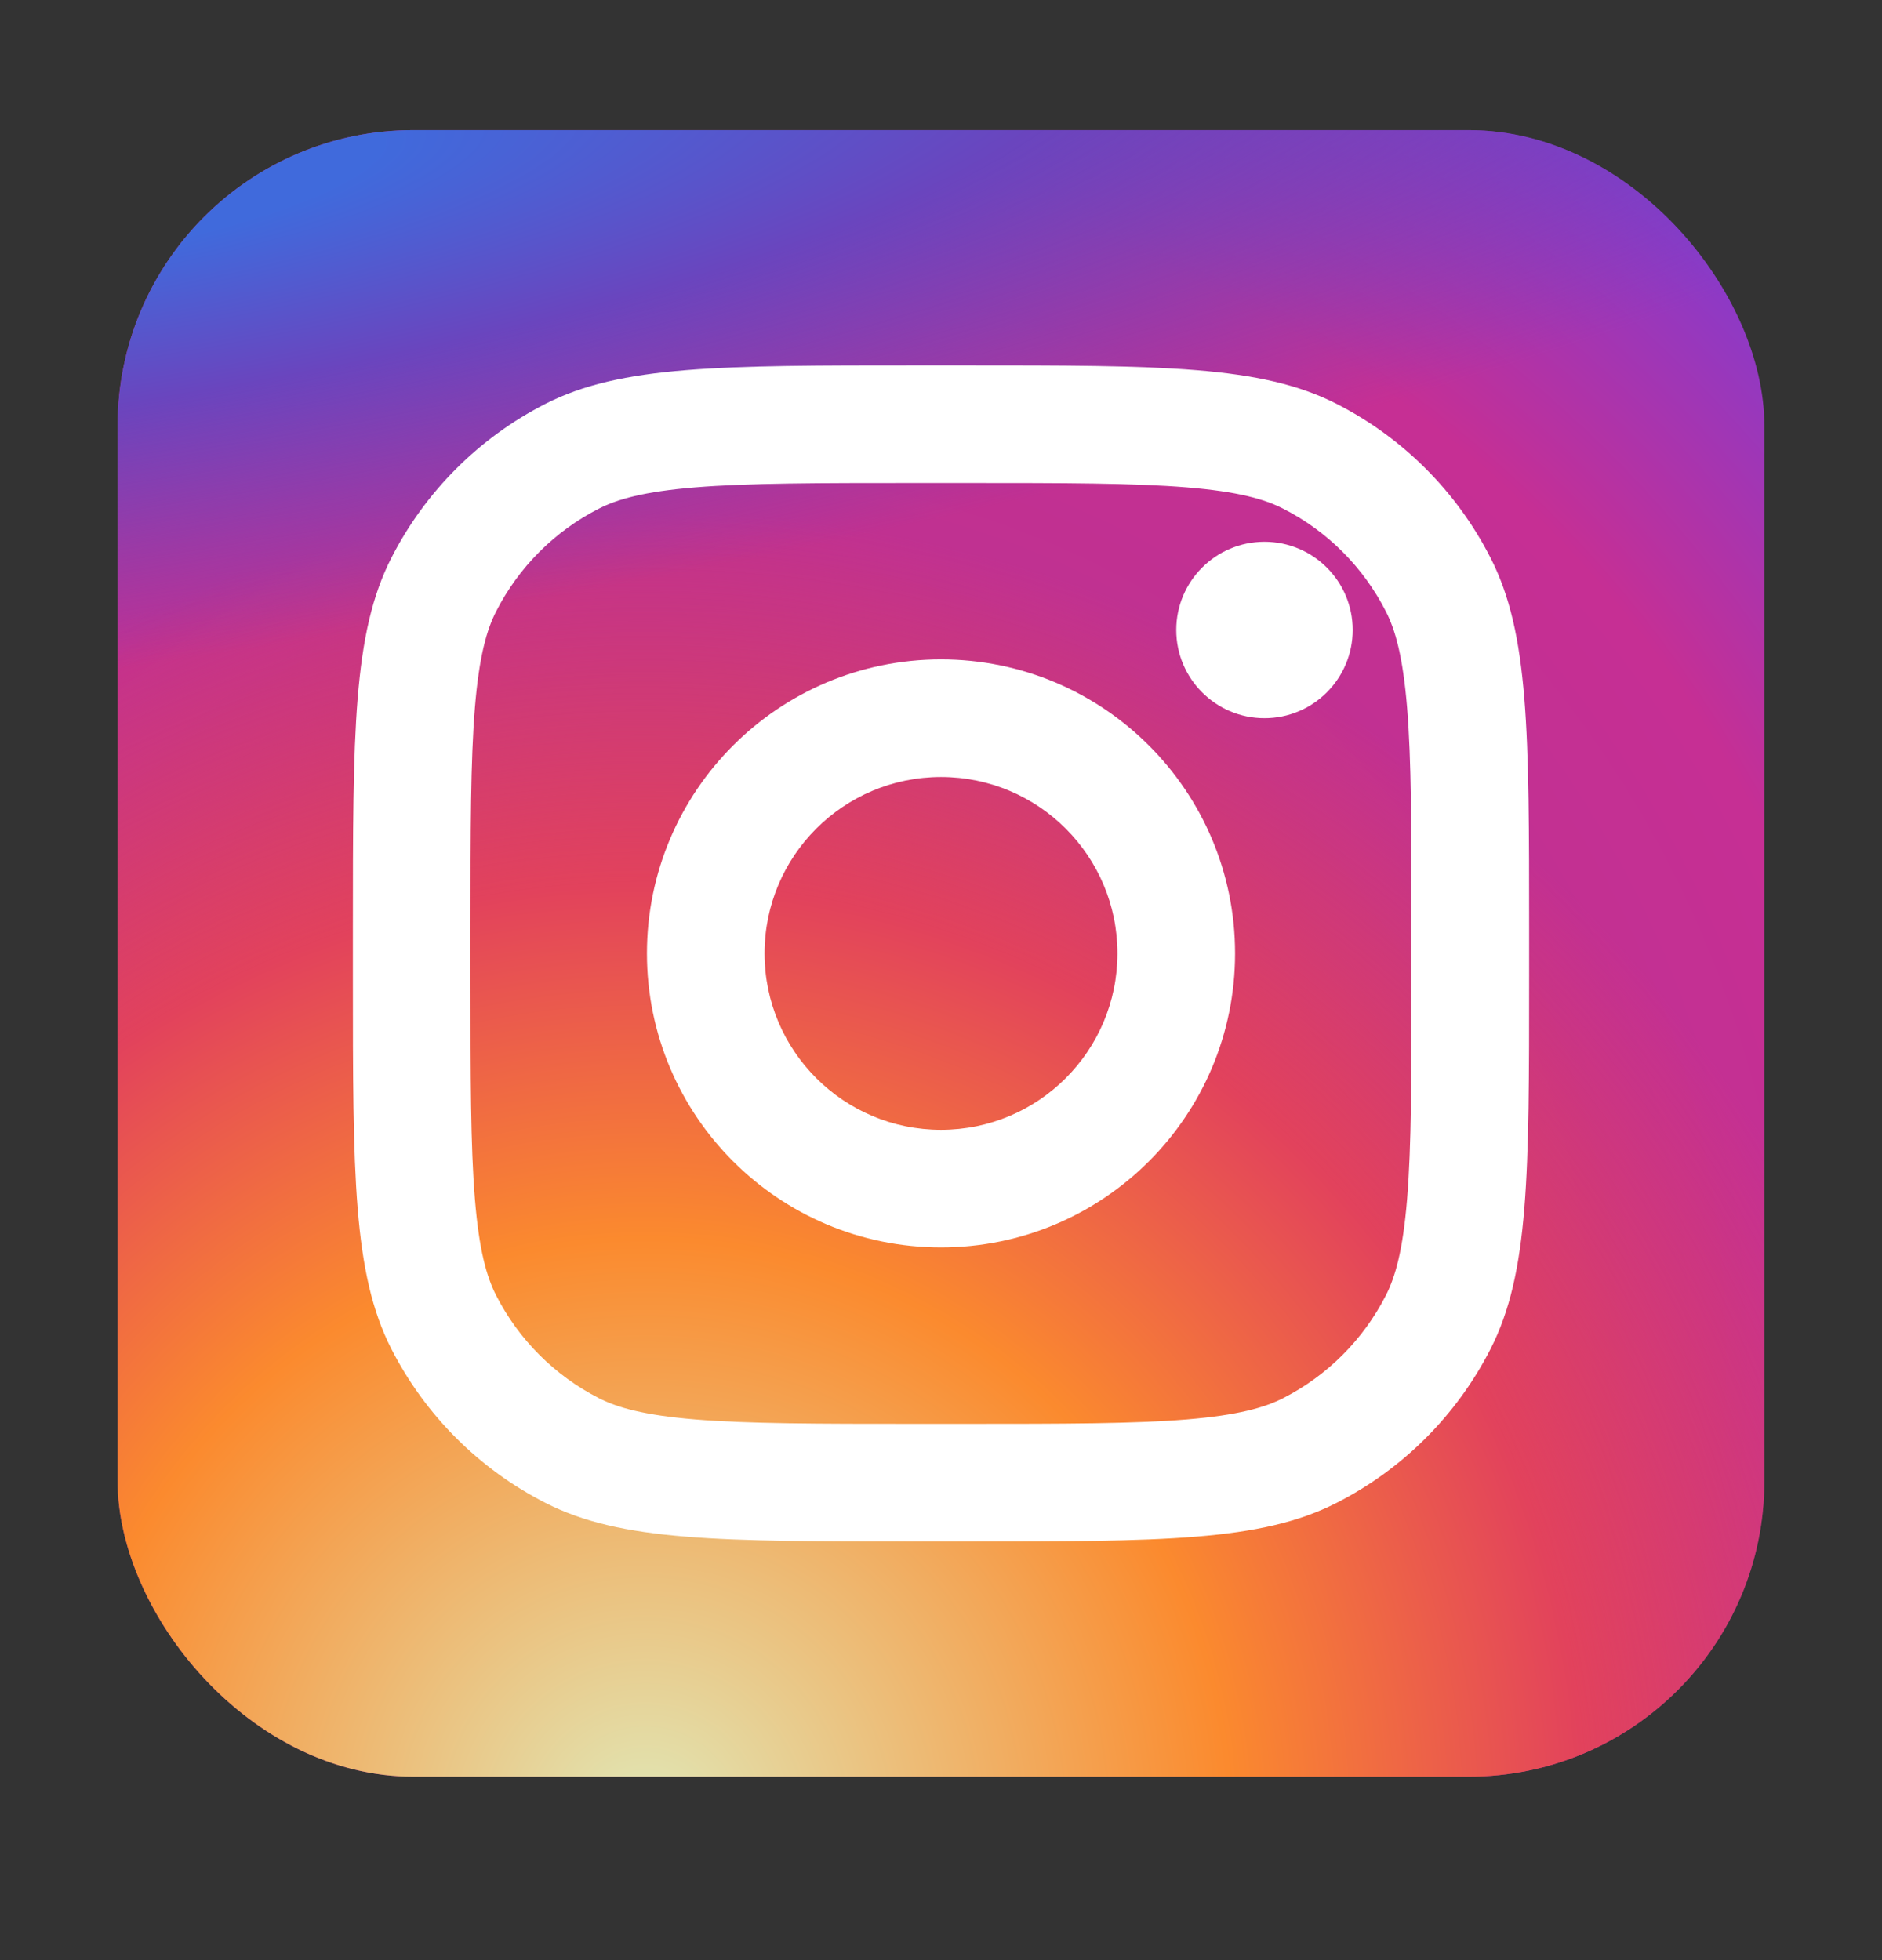
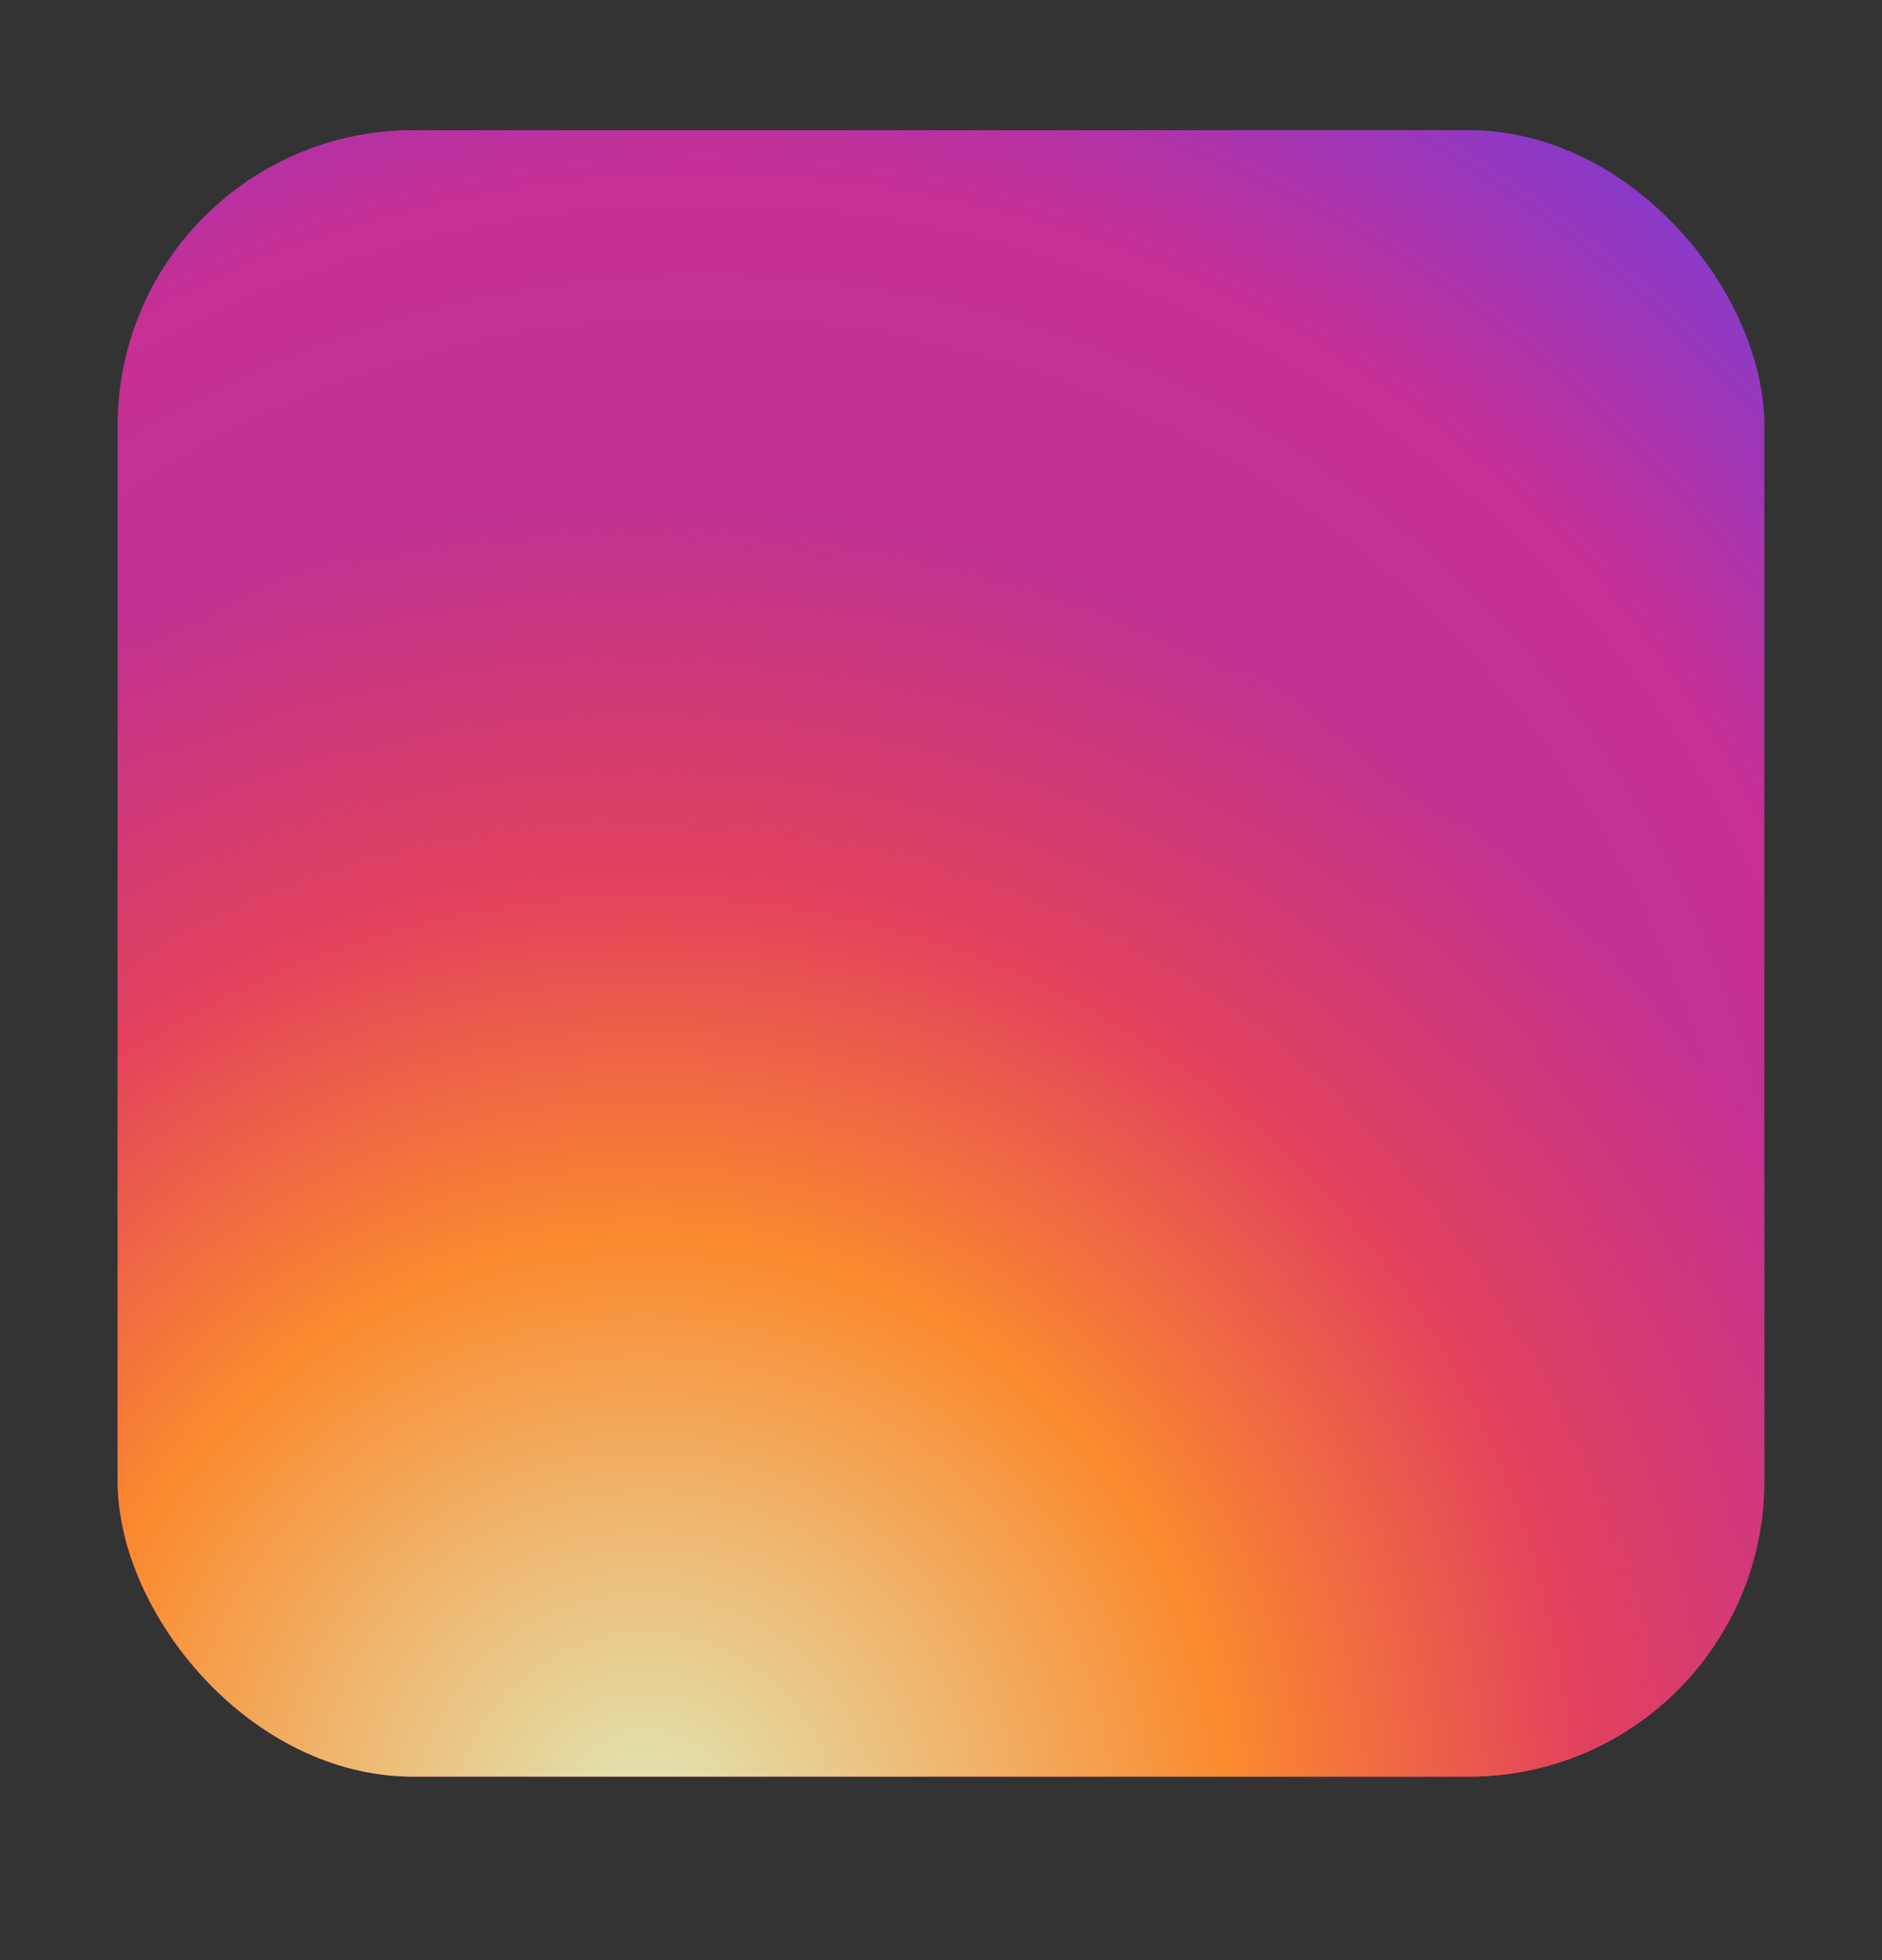
<svg xmlns="http://www.w3.org/2000/svg" width="24" height="25" viewBox="0 0 24 25" fill="none">
  <rect x="0" y="0" width="24" height="25" fill="#333333" stroke="none" />
  <g clip-path="url(#clip0_4886_2334)">
    <rect x="1.5" y="1.66" width="21" height="21" rx="3.77" fill="url(#paint0_radial_4886_2334)" />
    <rect x="1.5" y="1.66" width="21" height="21" rx="3.77" fill="url(#paint1_radial_4886_2334)" />
-     <rect x="1.5" y="1.66" width="21" height="21" rx="3.77" fill="url(#paint2_radial_4886_2334)" />
-     <path d="M17.25 8.035C17.25 8.656 16.746 9.16 16.125 9.16C15.504 9.16 15 8.656 15 8.035C15 7.413 15.504 6.91 16.125 6.91C16.746 6.91 17.25 7.413 17.25 8.035Z" fill="white" />
-     <path fill-rule="evenodd" clip-rule="evenodd" d="M12 15.91C14.071 15.91 15.75 14.231 15.75 12.16C15.75 10.089 14.071 8.41 12 8.41C9.929 8.41 8.25 10.089 8.25 12.16C8.25 14.231 9.929 15.91 12 15.91ZM12 14.41C13.243 14.41 14.25 13.402 14.25 12.16C14.25 10.917 13.243 9.91 12 9.91C10.757 9.91 9.75 10.917 9.75 12.16C9.75 13.402 10.757 14.41 12 14.41Z" fill="white" />
-     <path fill-rule="evenodd" clip-rule="evenodd" d="M4.5 11.86C4.5 9.34 4.5 8.079 4.99 7.117C5.422 6.27 6.11 5.582 6.957 5.15C7.92 4.66 9.18 4.66 11.7 4.66H12.3C14.82 4.66 16.08 4.66 17.043 5.15C17.89 5.582 18.578 6.27 19.009 7.117C19.5 8.079 19.5 9.34 19.5 11.86V12.46C19.5 14.98 19.5 16.24 19.009 17.203C18.578 18.049 17.89 18.738 17.043 19.169C16.08 19.66 14.82 19.66 12.3 19.66H11.7C9.18 19.66 7.92 19.66 6.957 19.169C6.11 18.738 5.422 18.049 4.99 17.203C4.5 16.24 4.5 14.98 4.5 12.46V11.86ZM11.7 6.16H12.3C13.585 6.16 14.458 6.161 15.133 6.216C15.791 6.27 16.127 6.367 16.362 6.487C16.927 6.774 17.385 7.233 17.673 7.798C17.793 8.032 17.89 8.369 17.944 9.026C17.999 9.701 18 10.575 18 11.86V12.46C18 13.745 17.999 14.618 17.944 15.293C17.89 15.951 17.793 16.287 17.673 16.522C17.385 17.086 16.927 17.545 16.362 17.833C16.127 17.952 15.791 18.05 15.133 18.104C14.458 18.159 13.585 18.16 12.3 18.16H11.7C10.415 18.16 9.542 18.159 8.867 18.104C8.209 18.05 7.873 17.952 7.638 17.833C7.074 17.545 6.615 17.086 6.327 16.522C6.207 16.287 6.11 15.951 6.056 15.293C6.001 14.618 6 13.745 6 12.46V11.86C6 10.575 6.001 9.701 6.056 9.026C6.11 8.369 6.207 8.032 6.327 7.798C6.615 7.233 7.074 6.774 7.638 6.487C7.873 6.367 8.209 6.27 8.867 6.216C9.542 6.161 10.415 6.16 11.7 6.16Z" fill="white" />
  </g>
  <defs>
    <radialGradient id="paint0_radial_4886_2334" cx="0" cy="0" r="1" gradientUnits="userSpaceOnUse" gradientTransform="translate(9 17.41) rotate(-55.376) scale(19.14)">
      <stop stop-color="#B13589" />
      <stop offset="0.793" stop-color="#C62F94" />
      <stop offset="1" stop-color="#8A3AC8" />
    </radialGradient>
    <radialGradient id="paint1_radial_4886_2334" cx="0" cy="0" r="1" gradientUnits="userSpaceOnUse" gradientTransform="translate(8.25 23.41) rotate(-65.136) scale(16.946)">
      <stop stop-color="#E0E8B7" />
      <stop offset="0.445" stop-color="#FB8A2E" />
      <stop offset="0.715" stop-color="#E2425C" />
      <stop offset="1" stop-color="#E2425C" stop-opacity="0" />
    </radialGradient>
    <radialGradient id="paint2_radial_4886_2334" cx="0" cy="0" r="1" gradientUnits="userSpaceOnUse" gradientTransform="translate(0.375 2.41) rotate(-8.13) scale(29.168 6.239)">
      <stop offset="0.157" stop-color="#406ADC" />
      <stop offset="0.468" stop-color="#6A45BE" />
      <stop offset="1" stop-color="#6A45BE" stop-opacity="0" />
    </radialGradient>
    <clipPath id="clip0_4886_2334">
      <rect width="24" height="24" fill="white" transform="translate(0 0.16)" />
    </clipPath>
  </defs>
</svg>